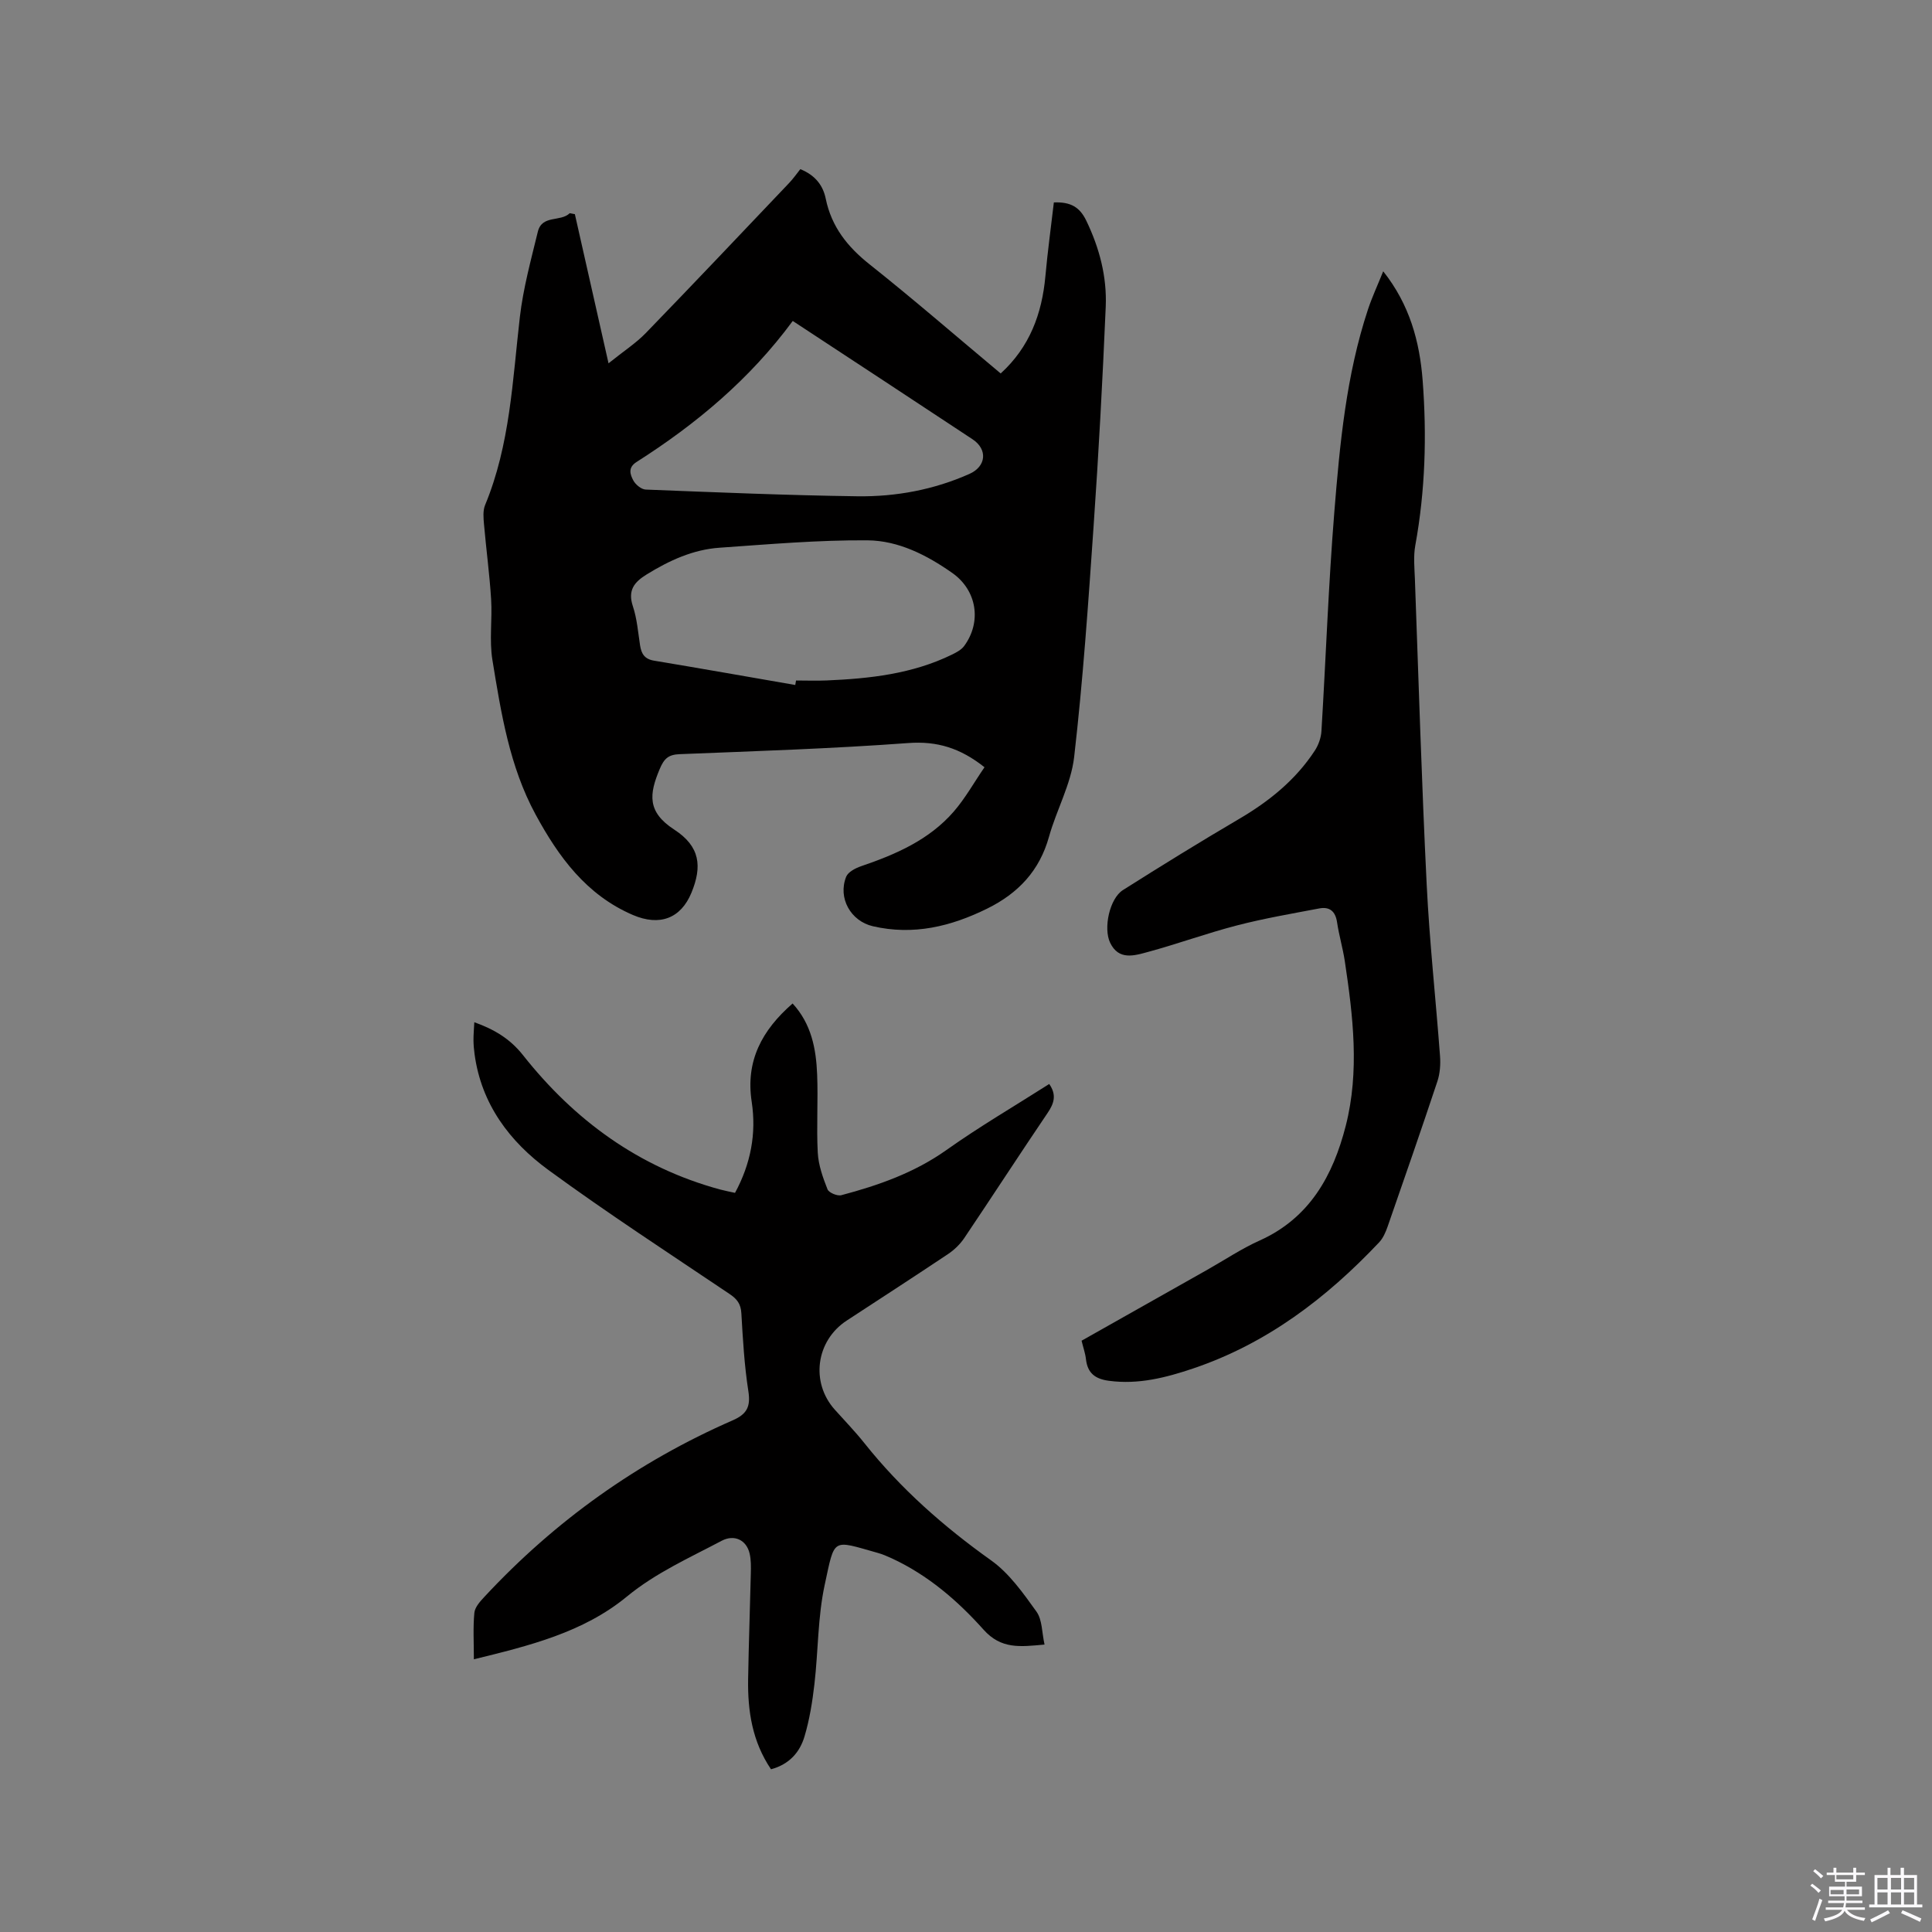
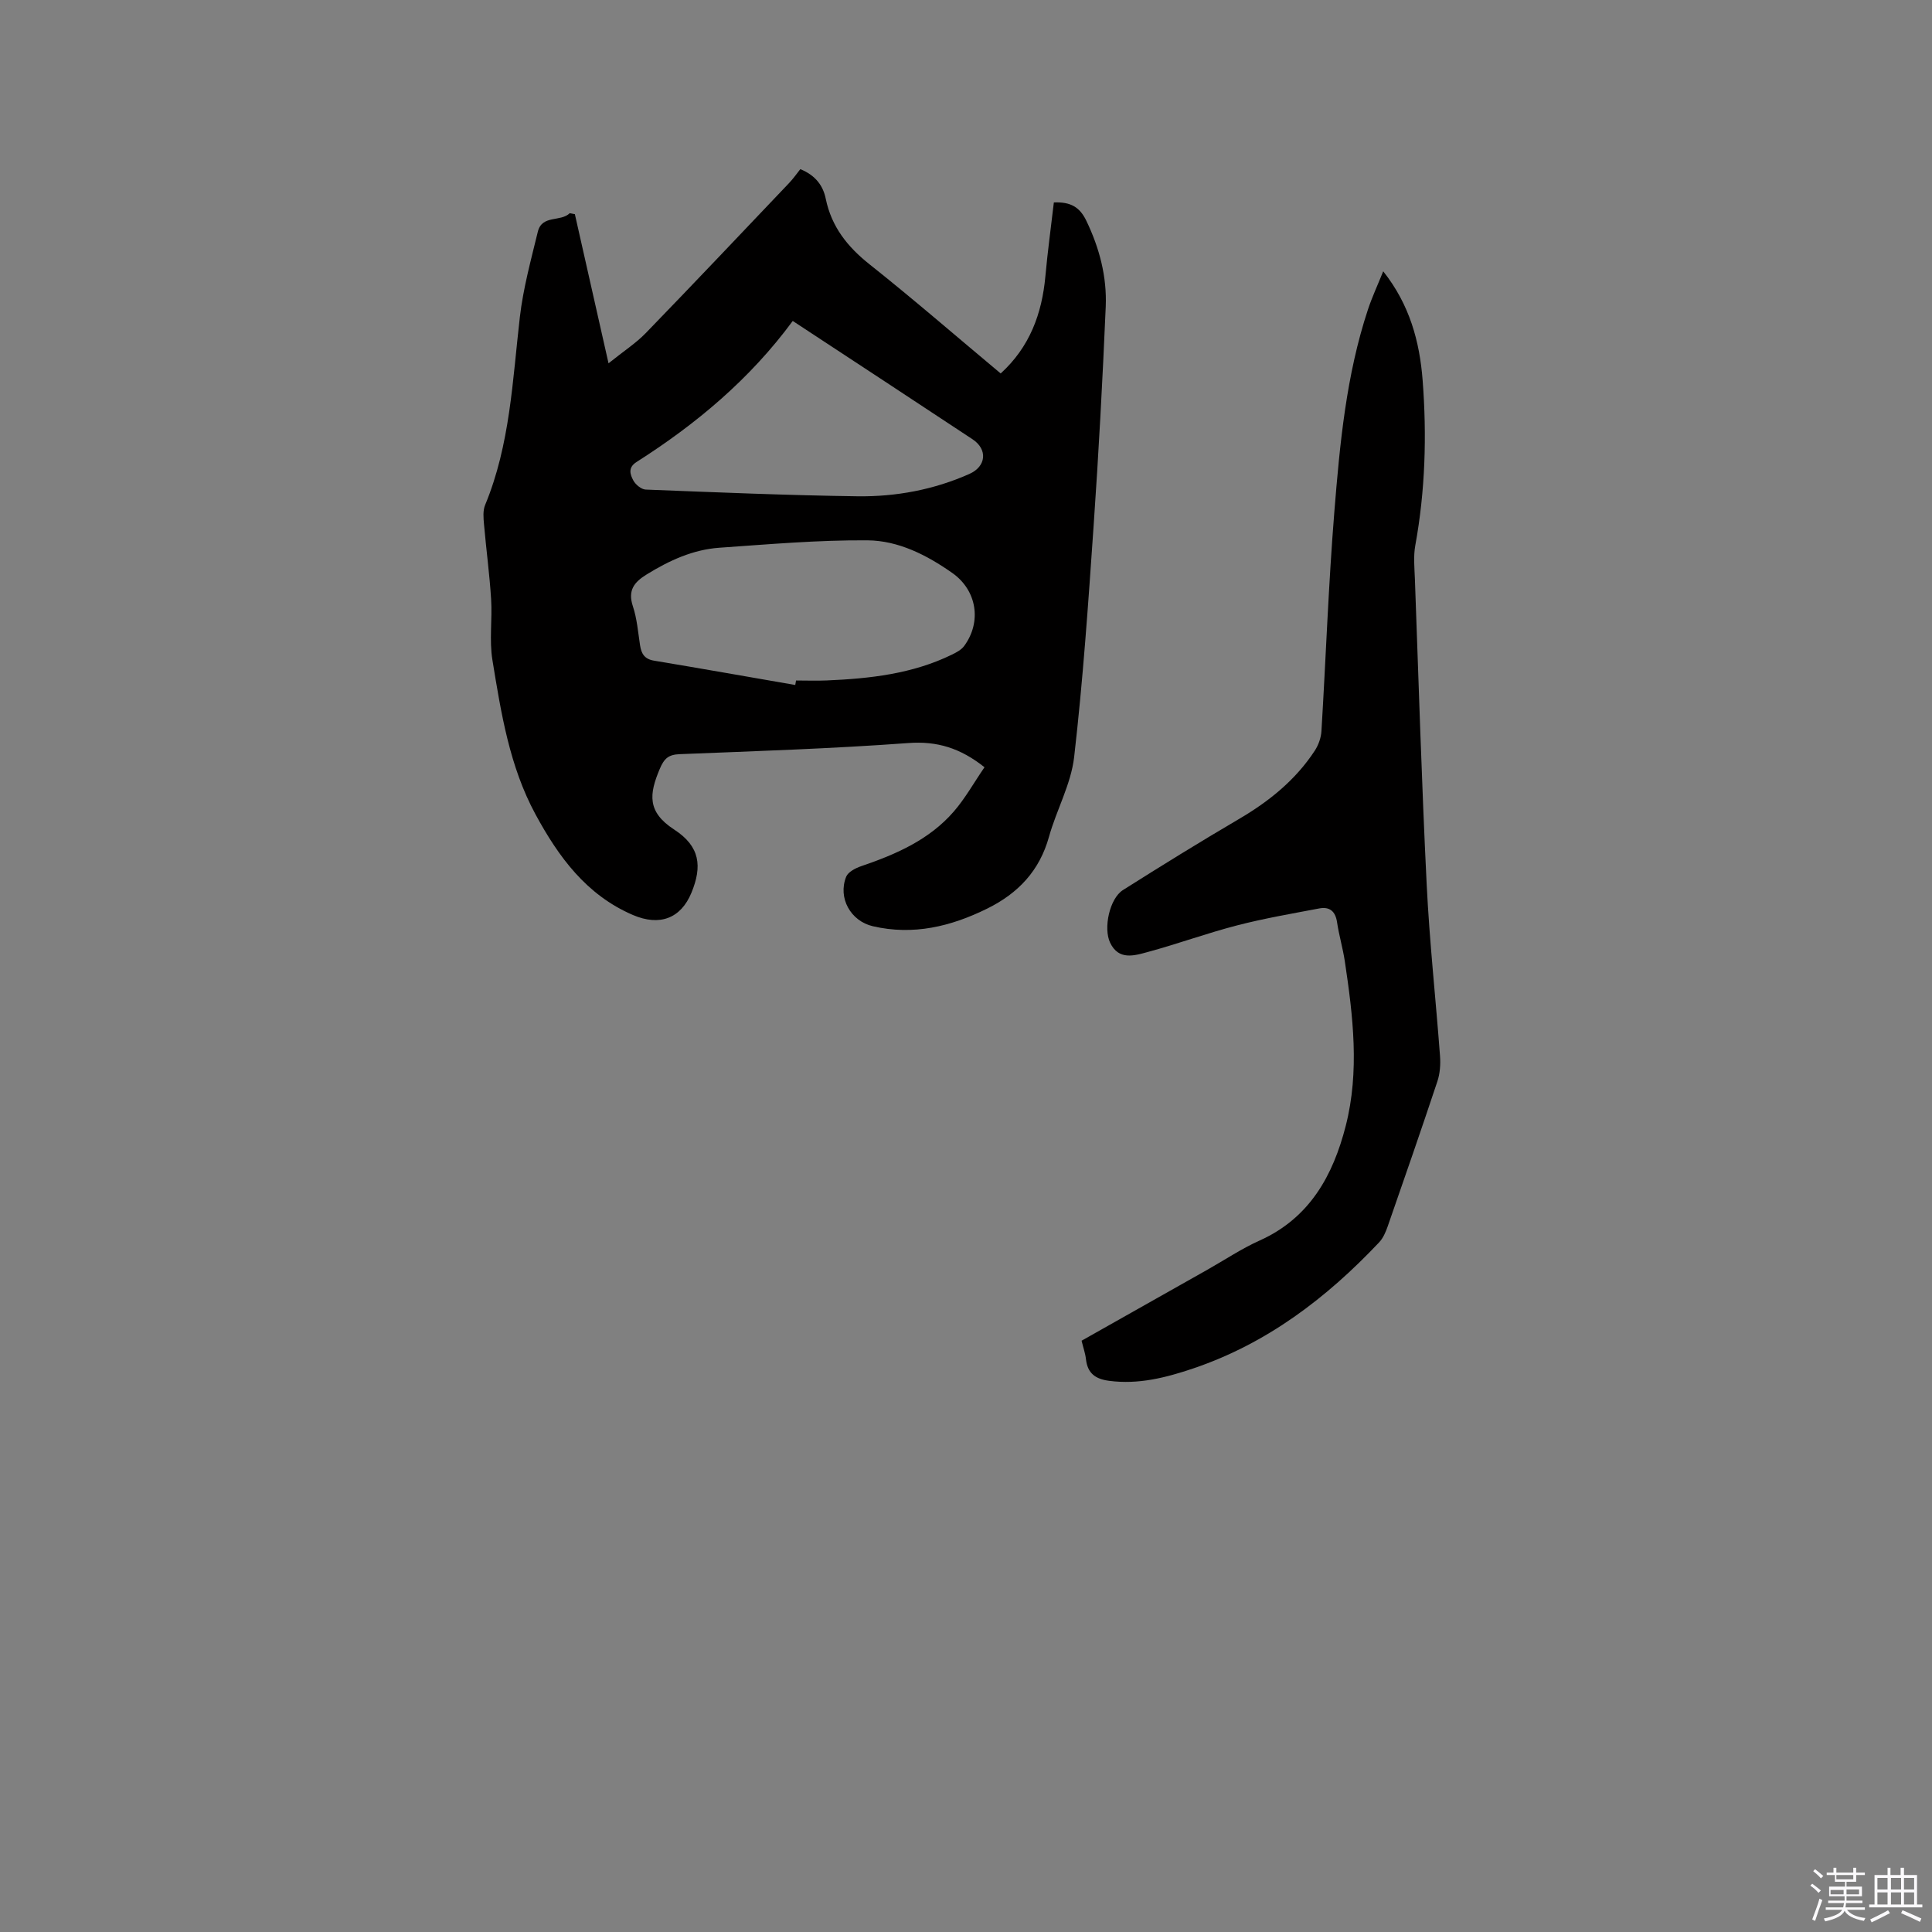
<svg xmlns="http://www.w3.org/2000/svg" enable-background="new 0 0 400 400" viewBox="0 0 400 400">
  <rect x="0" y="0" width="400" height="400" fill="#808080" stroke="none" />
  <path d="m374.8 390.4.4-.4c.7.5 1.3 1 1.8 1.4l-.5.5c-.5-.6-1.1-1.1-1.7-1.5zm1 7.3-.6-.3c.5-1.4 1.1-2.8 1.5-4.3.2.1.4.2.6.3-.5 1.3-1 2.8-1.5 4.3zm-.4-10.3.4-.4c.4.3 1 .8 1.7 1.4l-.5.5c-.4-.5-1-1-1.6-1.5zm2.5.3h1.7v-1h.6v1h3.5v-1h.6v1h1.8v.5h-1.8v1.4h-2v1h3.2v2h-3.2v.9h3.3v.5h-3.4c0 .3-.1.6-.1.9h4v.5h-3.7c.7.9 1.9 1.5 3.8 1.7-.1.2-.2.4-.3.6-2.1-.4-3.5-1.1-4-2.1-.4 1-1.8 1.7-4 2.2-.1-.2-.2-.4-.3-.6 2.1-.4 3.4-1 3.8-1.8h-3.4v-.5h3.6c.1-.3.1-.6.2-.9h-3.3v-.5h3.4c0-.3 0-.6 0-.9h-3.2v-2h3.3v-1h-2.1v-1.4h-1.7v-.5zm1.1 3.5v1h2.7c0-.3 0-.4 0-.4 0-.1 0-.2 0-.2 0-.1 0-.2 0-.3h-2.7zm1.2-3v.9h3.5v-.9zm4.7 3h-2.6v.6.4h2.6z" fill="#fbfafc" />
  <path d="m393.6 386.7h.6v1.5h2.7v6.1h1.1v.6h-11v-.6h1.1v-6.1h2.7v-1.5h.6v1.5h2.1v-1.5zm-2.7 8.8.4.6c-1.2.6-2.5 1.3-3.8 1.9-.1-.2-.2-.4-.3-.6 1.2-.6 2.5-1.2 3.7-1.9zm-2.2-6.7v2.4h2.1v-2.4zm0 3v2.5h2.1v-2.5zm2.8-3v2.4h2.1v-2.4zm0 3v2.5h2.1v-2.5zm6 6.1c-1.4-.7-2.7-1.3-3.9-1.8l.3-.6c1.5.6 2.7 1.2 3.9 1.7zm-1.2-9.1h-2.1v2.4h2.1zm-2.1 3v2.5h2.1v-2.5z" fill="#fbfafc" />
  <g fill="#010000">
    <path d="m203.83 158.85c-5.02-3.99-9.84-5.45-15.79-5.01-15.74 1.16-31.53 1.67-47.3 2.3-2.35.09-3.24.89-4.17 3.11-2.14 5.11-2.66 8.82 3.01 12.5 5.4 3.5 5.81 7.64 3.58 13.07-2.22 5.39-6.63 6.97-12.12 4.62-9.65-4.14-15.41-12.06-20.16-20.82-5.39-9.93-7.14-21.01-8.93-31.97-.67-4.1-.01-8.4-.27-12.59-.32-5.17-1.02-10.32-1.47-15.48-.12-1.33-.26-2.85.23-4.03 5.17-12.47 5.67-25.76 7.19-38.9.69-5.96 2.3-11.82 3.72-17.67.87-3.56 4.68-1.97 6.61-3.84.35.07.71.14 1.06.2 2.25 9.98 4.5 19.96 6.97 30.88 3.2-2.57 5.69-4.18 7.7-6.25 9.96-10.28 19.8-20.68 29.66-31.05.87-.91 1.6-1.96 2.35-2.9 3.21 1.31 4.72 3.48 5.26 6.12 1.2 5.83 4.5 9.96 9.1 13.61 9.13 7.25 17.94 14.9 27.12 22.57 5.99-5.46 8.55-12.34 9.26-20.16.46-5.12 1.17-10.23 1.75-15.25 3.51-.14 5.37.99 6.72 3.79 2.73 5.67 4.28 11.6 4.02 17.8-.65 15.14-1.46 30.28-2.51 45.39-1.1 15.97-2.2 31.95-4.03 47.85-.65 5.63-3.66 10.95-5.21 16.51-1.96 7.04-6.37 11.69-12.78 14.86-7.54 3.72-15.3 5.59-23.67 3.66-4.6-1.06-7.3-5.85-5.54-10.25.4-.99 1.92-1.78 3.09-2.18 7.19-2.45 14.1-5.45 19.19-11.32 2.39-2.76 4.2-6.03 6.36-9.17zm-39.18-17.03c.05-.31.11-.62.16-.93 2.12 0 4.24.08 6.35-.01 8.92-.38 17.73-1.35 25.91-5.34.92-.45 1.95-.99 2.54-1.78 3.68-5 2.67-11.54-2.46-15.14-5.26-3.7-11.15-6.7-17.54-6.75-10.21-.08-20.44.82-30.65 1.53-5.48.38-10.38 2.64-15.04 5.51-2.61 1.6-3.99 3.3-2.89 6.61.86 2.58 1.07 5.38 1.49 8.1.27 1.73.92 2.83 2.87 3.16 9.75 1.62 19.5 3.35 29.26 5.04zm-.52-75.37c-8.91 12.09-20.01 21.35-32.34 29.2-1.85 1.18-1.31 2.59-.68 3.8.46.87 1.67 1.88 2.58 1.91 14.6.57 29.21 1.19 43.82 1.39 7.98.11 15.82-1.35 23.2-4.63 3.48-1.55 3.82-5.07.65-7.17-12.28-8.13-24.59-16.19-37.23-24.5z" />
-     <path d="m159.63 366.31c-3.89-5.76-4.84-12.07-4.74-18.62.12-7.31.39-14.62.56-21.94.03-1.37.06-2.79-.25-4.11-.66-2.84-3.2-4-5.78-2.64-6.71 3.55-13.63 6.62-19.63 11.55-9.05 7.45-20.23 10.18-31.68 12.99 0-3.49-.19-6.57.1-9.61.11-1.17 1.18-2.36 2.07-3.31 14.62-15.74 31.76-27.97 51.45-36.57 2.94-1.29 3.7-2.85 3.21-6.02-.83-5.33-1.14-10.75-1.45-16.14-.11-1.94-.9-2.95-2.45-3.99-12.57-8.46-25.27-16.72-37.49-25.66-8.03-5.87-13.91-13.65-15.3-24.02-.13-.94-.21-1.9-.22-2.85-.01-1.15.1-2.29.17-3.73 4.11 1.48 7.37 3.39 10.09 6.83 10.65 13.47 23.97 23.22 40.75 27.79 1 .27 2.03.46 3.14.71 3.26-6.03 4.45-12.3 3.45-18.86-1.29-8.46 2.11-14.81 8.47-20.35 3.9 4.24 4.87 9.4 5.08 14.7.22 5.39-.16 10.81.13 16.2.14 2.57 1.06 5.16 2.02 7.58.28.7 2.04 1.44 2.87 1.21 7.68-2.04 15.08-4.63 21.72-9.33 6.89-4.89 14.22-9.17 21.31-13.69 1.57 2.24 1.01 4.01-.32 5.97-5.82 8.6-11.47 17.31-17.27 25.93-.86 1.27-2.05 2.43-3.33 3.29-6.96 4.65-13.98 9.2-20.99 13.78-6.4 4.17-7.55 12.81-2.48 18.46 2.05 2.29 4.2 4.51 6.11 6.91 7.52 9.45 16.42 17.29 26.25 24.29 3.76 2.68 6.64 6.78 9.39 10.61 1.21 1.69 1.11 4.31 1.67 6.82-5.06.46-8.97 1-12.63-3.09-5.35-5.99-11.51-11.29-18.95-14.74-.96-.44-1.94-.87-2.95-1.15-9.57-2.69-8.85-3.26-10.99 6.64-1.44 6.68-1.33 13.68-2.12 20.51-.42 3.66-1.01 7.35-2.06 10.87-.96 3.22-3.11 5.75-6.93 6.78z" />
    <path d="m223.93 277.58c8.74-4.93 17.4-9.82 26.05-14.7 3.6-2.03 7.06-4.36 10.81-6.04 10.38-4.66 15.21-13.49 17.83-23.74 2.89-11.3 1.51-22.74-.19-34.09-.41-2.72-1.21-5.37-1.61-8.09-.34-2.27-1.56-3.24-3.67-2.84-5.69 1.08-11.42 2.06-17.02 3.51-6.24 1.61-12.31 3.84-18.53 5.52-2.77.75-5.99 1.77-7.76-1.93-1.44-3.02-.11-9.15 2.65-10.9 7.95-5.03 15.96-9.98 24.07-14.74 6.22-3.65 11.68-8.06 15.65-14.12.76-1.16 1.3-2.67 1.38-4.05.92-15.13 1.45-30.29 2.67-45.39 1.14-14.13 2.46-28.3 6.96-41.9.85-2.57 2.01-5.05 3.16-7.91 5.48 6.91 7.54 14.55 8.16 22.55.88 11.44.55 22.86-1.52 34.21-.41 2.25-.17 4.65-.08 6.97.77 21.08 1.4 42.17 2.44 63.23.58 11.85 1.88 23.66 2.76 35.5.13 1.74 0 3.62-.55 5.27-3.34 10.04-6.81 20.04-10.29 30.03-.41 1.17-.94 2.41-1.77 3.29-10.9 11.54-23.26 20.96-38.51 26.11-5.67 1.91-11.34 3.36-17.42 2.55-2.81-.37-4.43-1.55-4.76-4.45-.14-1.24-.57-2.44-.91-3.85z" />
  </g>
</svg>